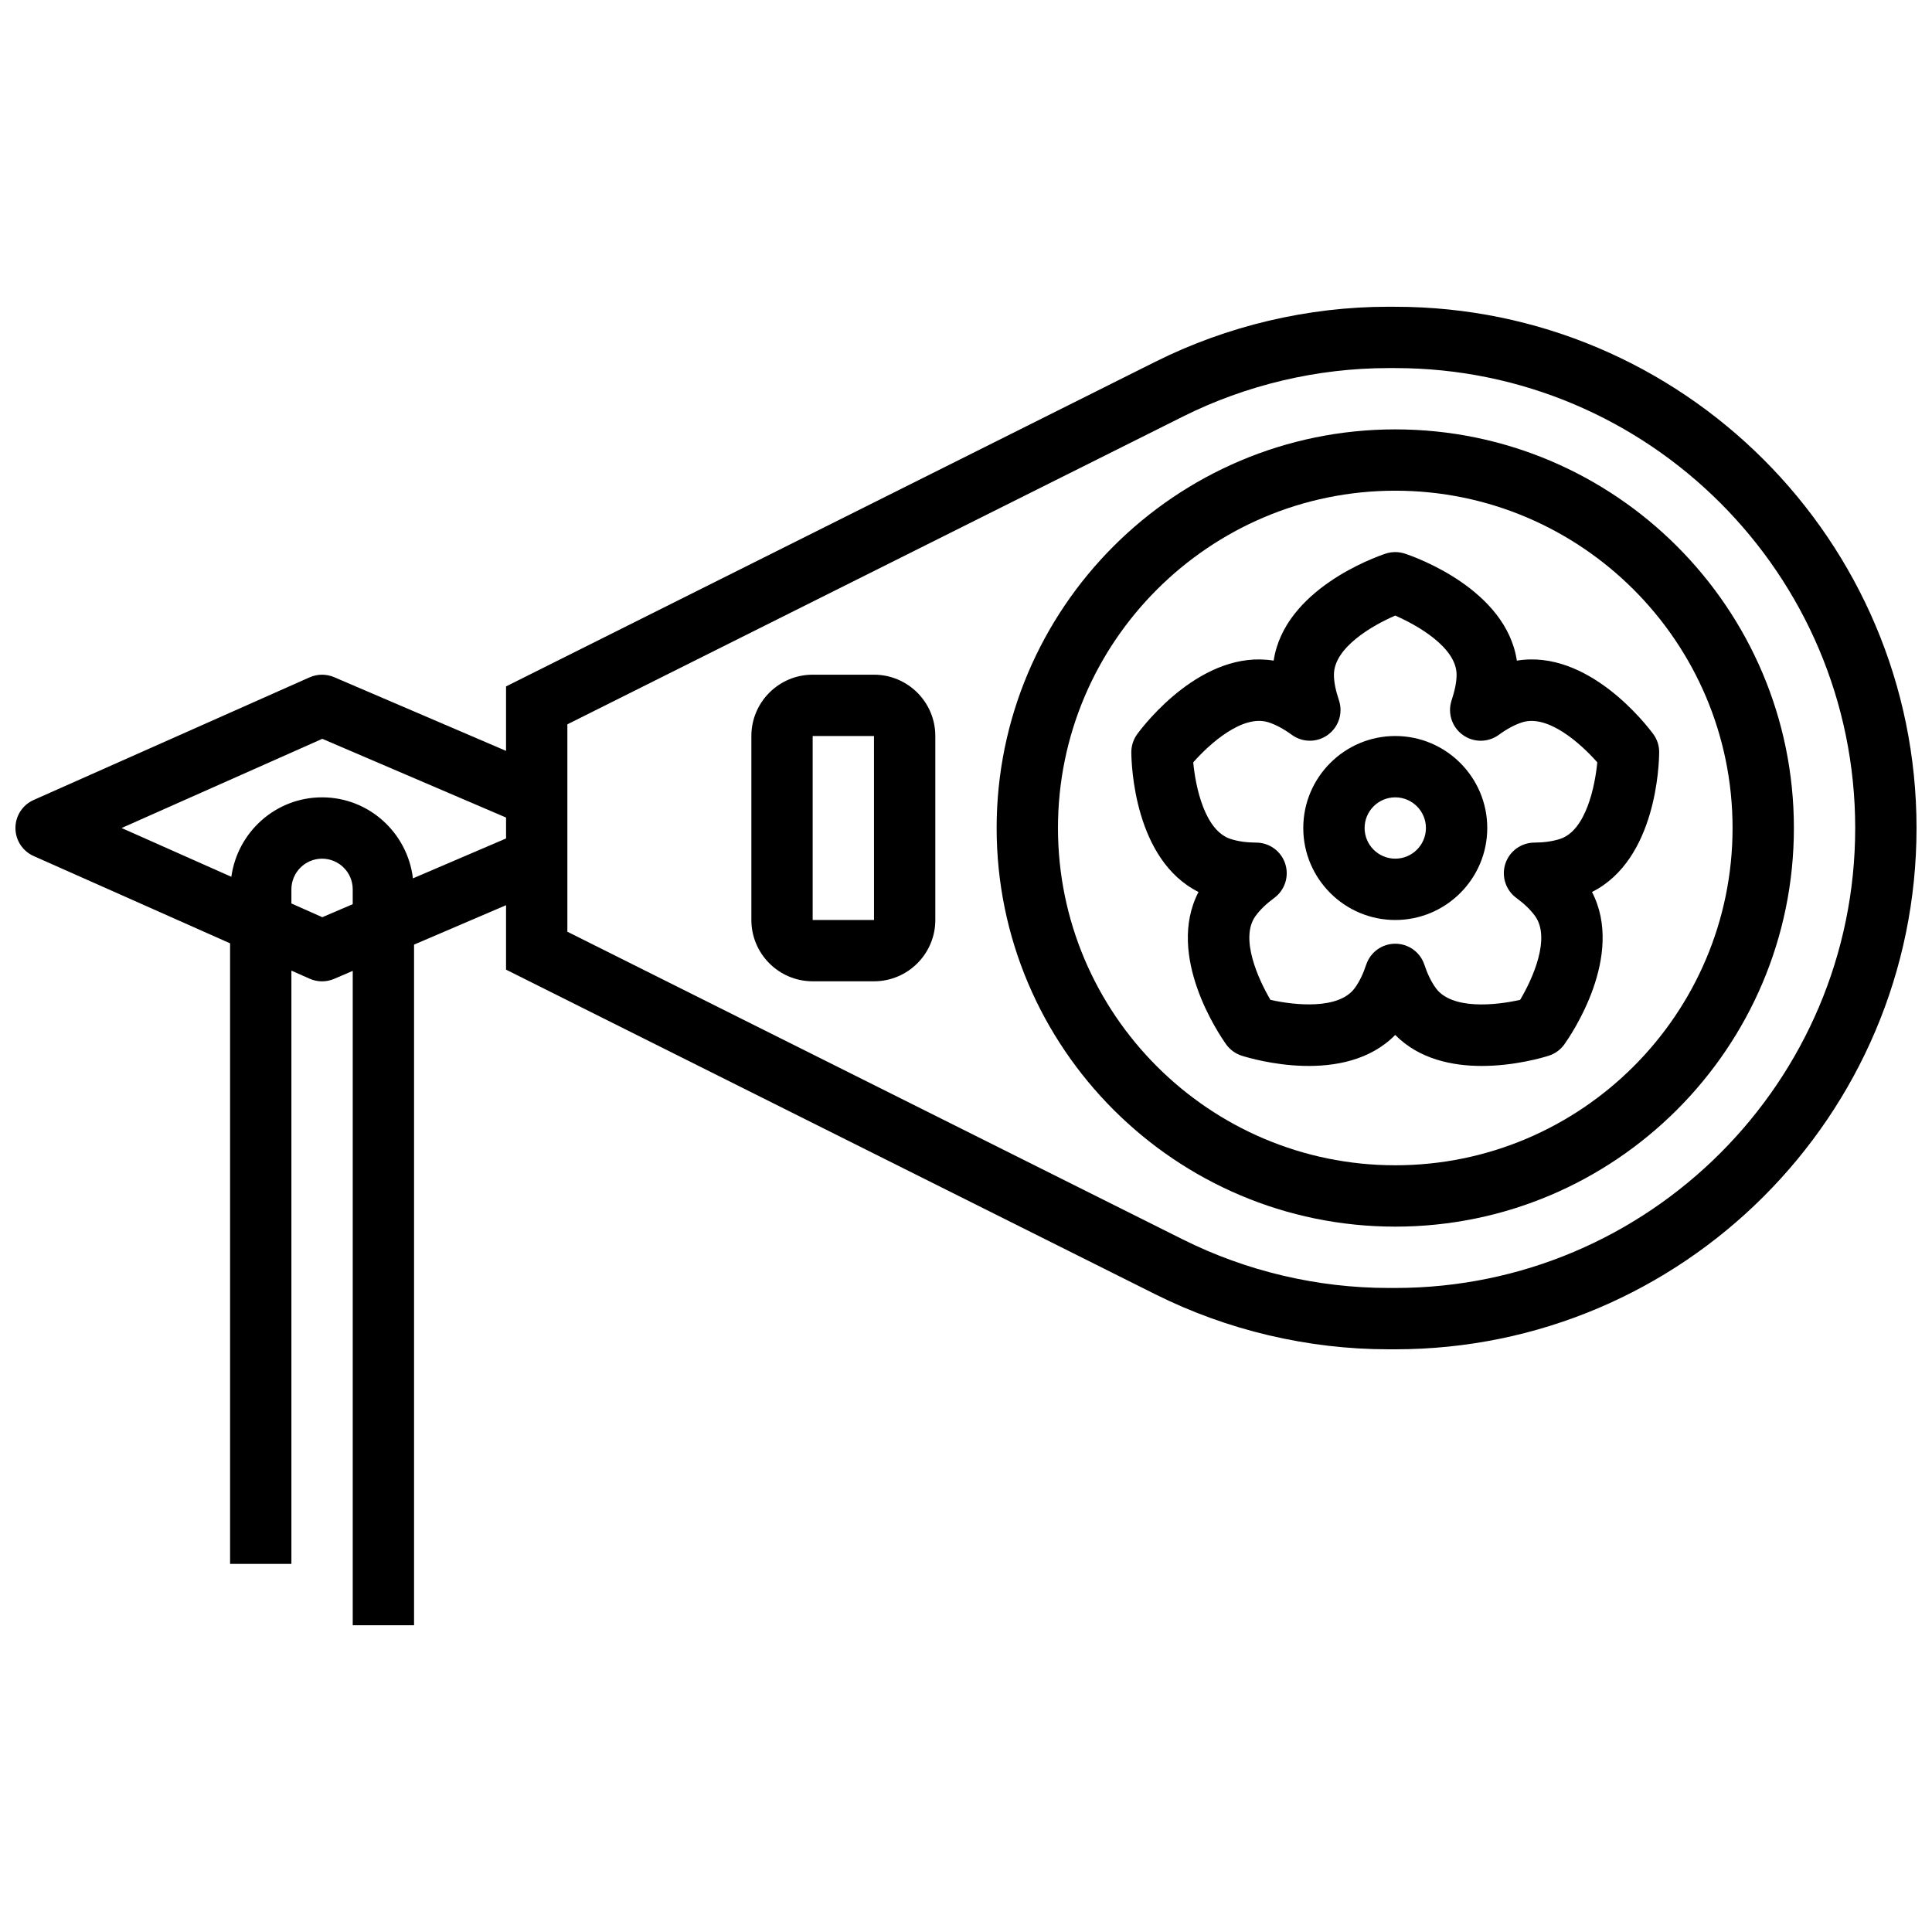
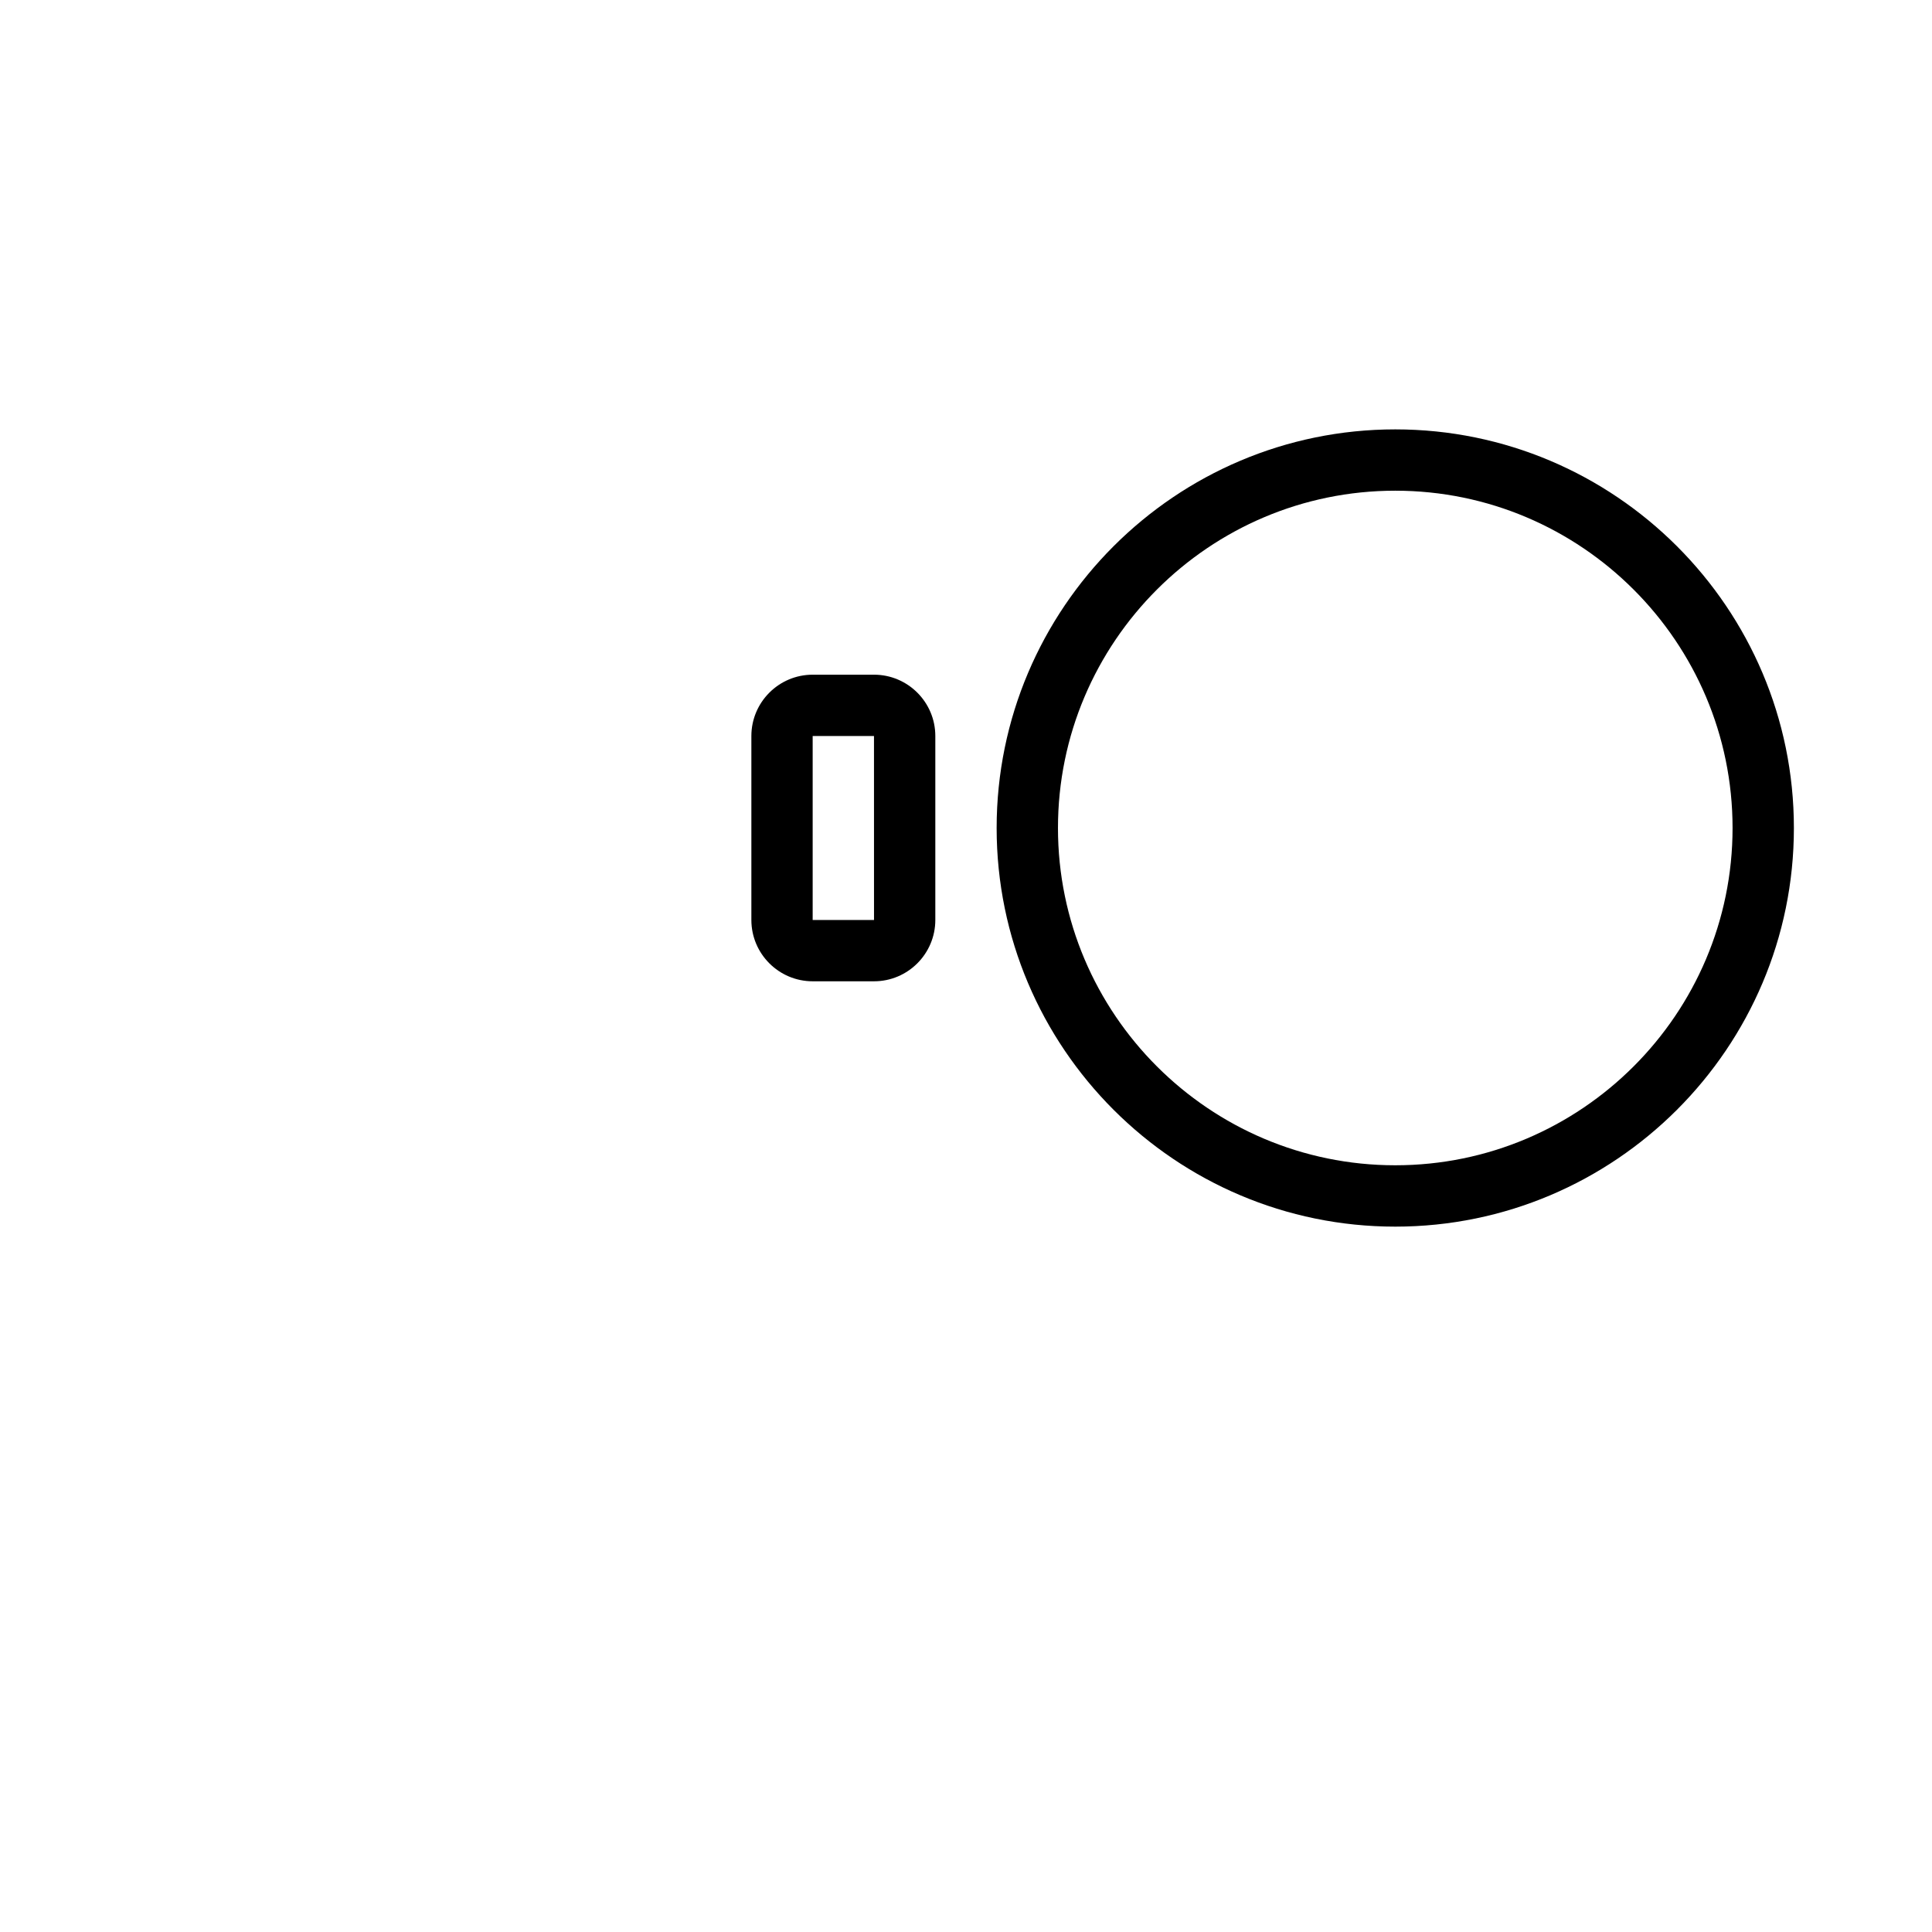
<svg xmlns="http://www.w3.org/2000/svg" width="800px" height="800px" version="1.1" viewBox="144 144 512 512">
  <defs>
    <clipPath id="a">
-       <path d="m148.09 225h503.81v350h-503.81z" />
-     </clipPath>
+       </clipPath>
  </defs>
  <g clip-path="url(#a)">
-     <path d="m513.76 225.29h-1.812c-21.34 0-42.703 5.047-61.781 14.586l-172.06 86.031v17.082l-45.555-19.527c-2.07-0.887-4.43-0.871-6.5 0.039l-73.133 32.504c-2.934 1.309-4.828 4.211-4.828 7.43s1.895 6.117 4.828 7.426l52.055 23.133v164.46h16.25v-157.23l4.828 2.144c1.047 0.469 2.168 0.699 3.297 0.699 1.09 0 2.18-0.219 3.203-0.656l4.926-2.117v173.42h16.25v-180.38l24.379-10.449v17.082l172.06 86.031c19.078 9.535 40.441 14.582 61.781 14.582h1.812c76.172 0 138.14-61.969 138.14-138.14 0-76.176-61.969-138.14-138.14-138.14zm-284.35 161.78-8.184-3.641v-3.746c0-4.484 3.648-8.125 8.125-8.125 4.477 0 8.125 3.641 8.125 8.125v3.934zm24.027-10.297c-1.461-12.059-11.637-21.469-24.086-21.469-12.301 0-22.402 9.191-24.043 21.055l-29.082-12.926 53.184-23.637 48.699 20.863v5.543zm260.32 108.55h-1.812c-18.828 0-37.68-4.453-54.508-12.871l-163.08-81.535v-54.965l163.08-81.535c16.828-8.418 35.68-12.871 54.508-12.871h1.812c67.211 0 121.89 54.68 121.89 121.89 0 67.207-54.68 121.89-121.89 121.89z" />
-   </g>
+     </g>
  <path d="m513.76 257.79c-58.246 0-105.64 47.391-105.64 105.64 0 58.246 47.391 105.64 105.64 105.64 58.246 0 105.64-47.391 105.64-105.64 0-58.246-47.391-105.64-105.64-105.64zm0 195.02c-49.285 0-89.387-40.102-89.387-89.387 0-49.281 40.102-89.383 89.387-89.383 49.285 0 89.387 40.102 89.387 89.387 0 49.281-40.102 89.383-89.387 89.383z" />
-   <path d="m513.76 339.05c-13.441 0-24.379 10.938-24.379 24.379s10.938 24.379 24.379 24.379c13.441 0 24.379-10.938 24.379-24.379s-10.938-24.379-24.379-24.379zm0 32.504c-4.477 0-8.125-3.641-8.125-8.125s3.648-8.125 8.125-8.125c4.477 0 8.125 3.641 8.125 8.125s-3.648 8.125-8.125 8.125z" />
-   <path d="m582.12 338.52c-1.805-2.445-17.293-22.543-36.137-19.445-2.852-18.867-26.773-27.395-29.652-28.352-1.676-0.551-3.469-0.551-5.144 0-2.875 0.957-26.801 9.484-29.652 28.352-18.926-3.086-34.34 17-36.137 19.445-1.039 1.414-1.602 3.129-1.586 4.891 0.023 3.039 0.73 28.434 17.805 36.973-8.793 16.941 5.559 37.898 7.32 40.379 1.023 1.43 2.477 2.488 4.152 3.016 2.902 0.918 27.262 8.094 40.664-5.508 6.34 6.426 15.121 8.215 22.93 8.215 8.711 0 16.211-2.219 17.738-2.707 1.676-0.527 3.129-1.586 4.152-3.016 1.762-2.477 16.105-23.426 7.32-40.379 17.074-8.547 17.781-33.941 17.805-36.973 0.023-1.77-0.527-3.484-1.578-4.891zm-24.695 27.809h-0.008c-1.941 0.633-4.227 0.957-6.777 0.969-3.519 0.008-6.621 2.273-7.711 5.613-1.082 3.348 0.105 7.004 2.949 9.078 2.055 1.504 3.715 3.098 4.918 4.754 4.234 5.828-0.602 16.625-3.941 22.223-6.379 1.461-18.121 2.707-22.355-3.121-1.195-1.648-2.211-3.723-3.016-6.16-1.098-3.34-4.211-5.59-7.719-5.59-3.512 0-6.621 2.25-7.719 5.59-0.805 2.438-1.812 4.512-3.016 6.16-4.234 5.816-15.992 4.559-22.348 3.129-3.152-5.348-8.23-16.348-3.949-22.223 1.211-1.664 2.867-3.258 4.918-4.762 2.844-2.07 4.031-5.731 2.949-9.078-1.082-3.34-4.191-5.606-7.711-5.613-2.551-0.008-4.836-0.332-6.785-0.969-6.852-2.219-9.281-13.797-9.883-20.297 4.316-4.906 13.098-12.805 19.934-10.613 1.957 0.633 4.039 1.754 6.184 3.316 2.852 2.082 6.711 2.09 9.562 0 2.852-2.07 4.047-5.746 2.949-9.094-0.922-2.773-1.344-4.949-1.344-6.836 0-7.199 10.246-13.09 16.242-15.668 5.688 2.473 16.262 8.387 16.262 15.668 0 1.887-0.422 4.062-1.332 6.844-1.098 3.348 0.098 7.019 2.949 9.094 2.852 2.082 6.711 2.082 9.562 0 2.144-1.559 4.227-2.68 6.191-3.316 6.852-2.195 15.617 5.703 19.918 10.605-0.594 6.176-2.949 18.055-9.875 20.297z" />
  <path d="m375.62 322.8h-16.25c-8.965 0-16.25 7.289-16.25 16.25v48.754c0 8.965 7.289 16.25 16.25 16.25h16.25c8.965 0 16.25-7.289 16.25-16.25v-48.754c0-8.961-7.289-16.25-16.25-16.25zm-16.254 65.008v-48.754h16.25l0.008 48.754z" />
</svg>